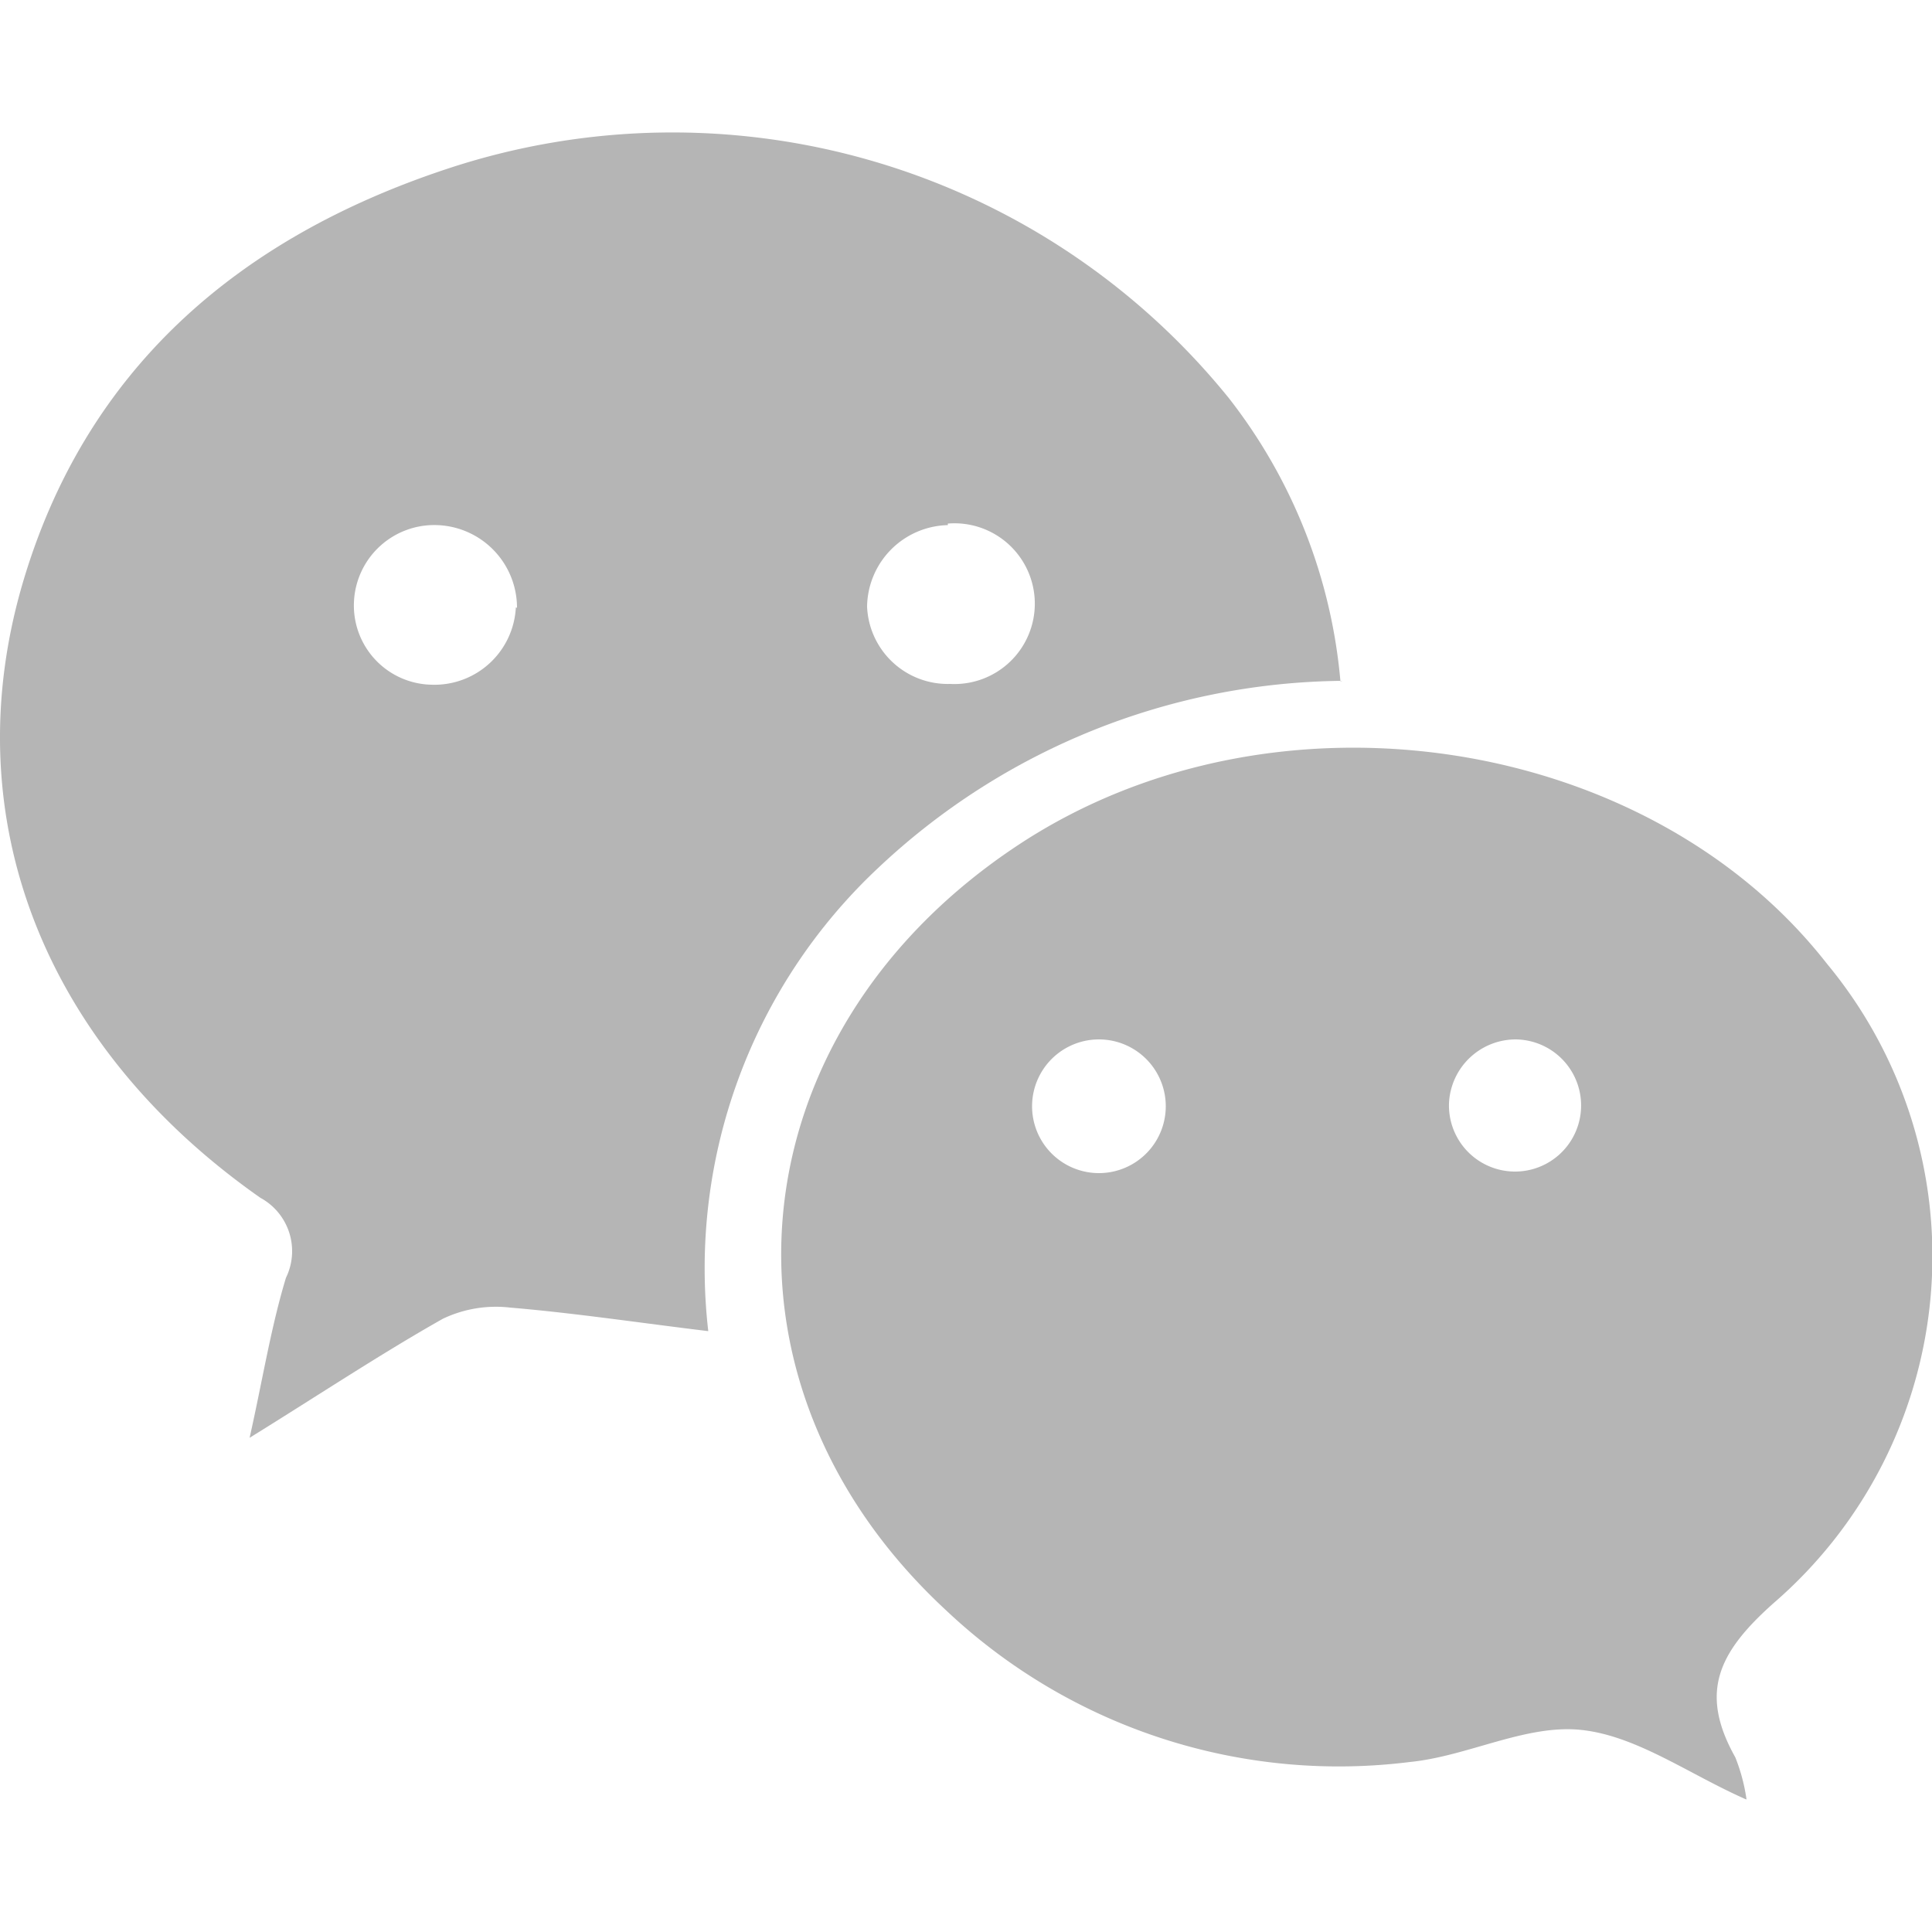
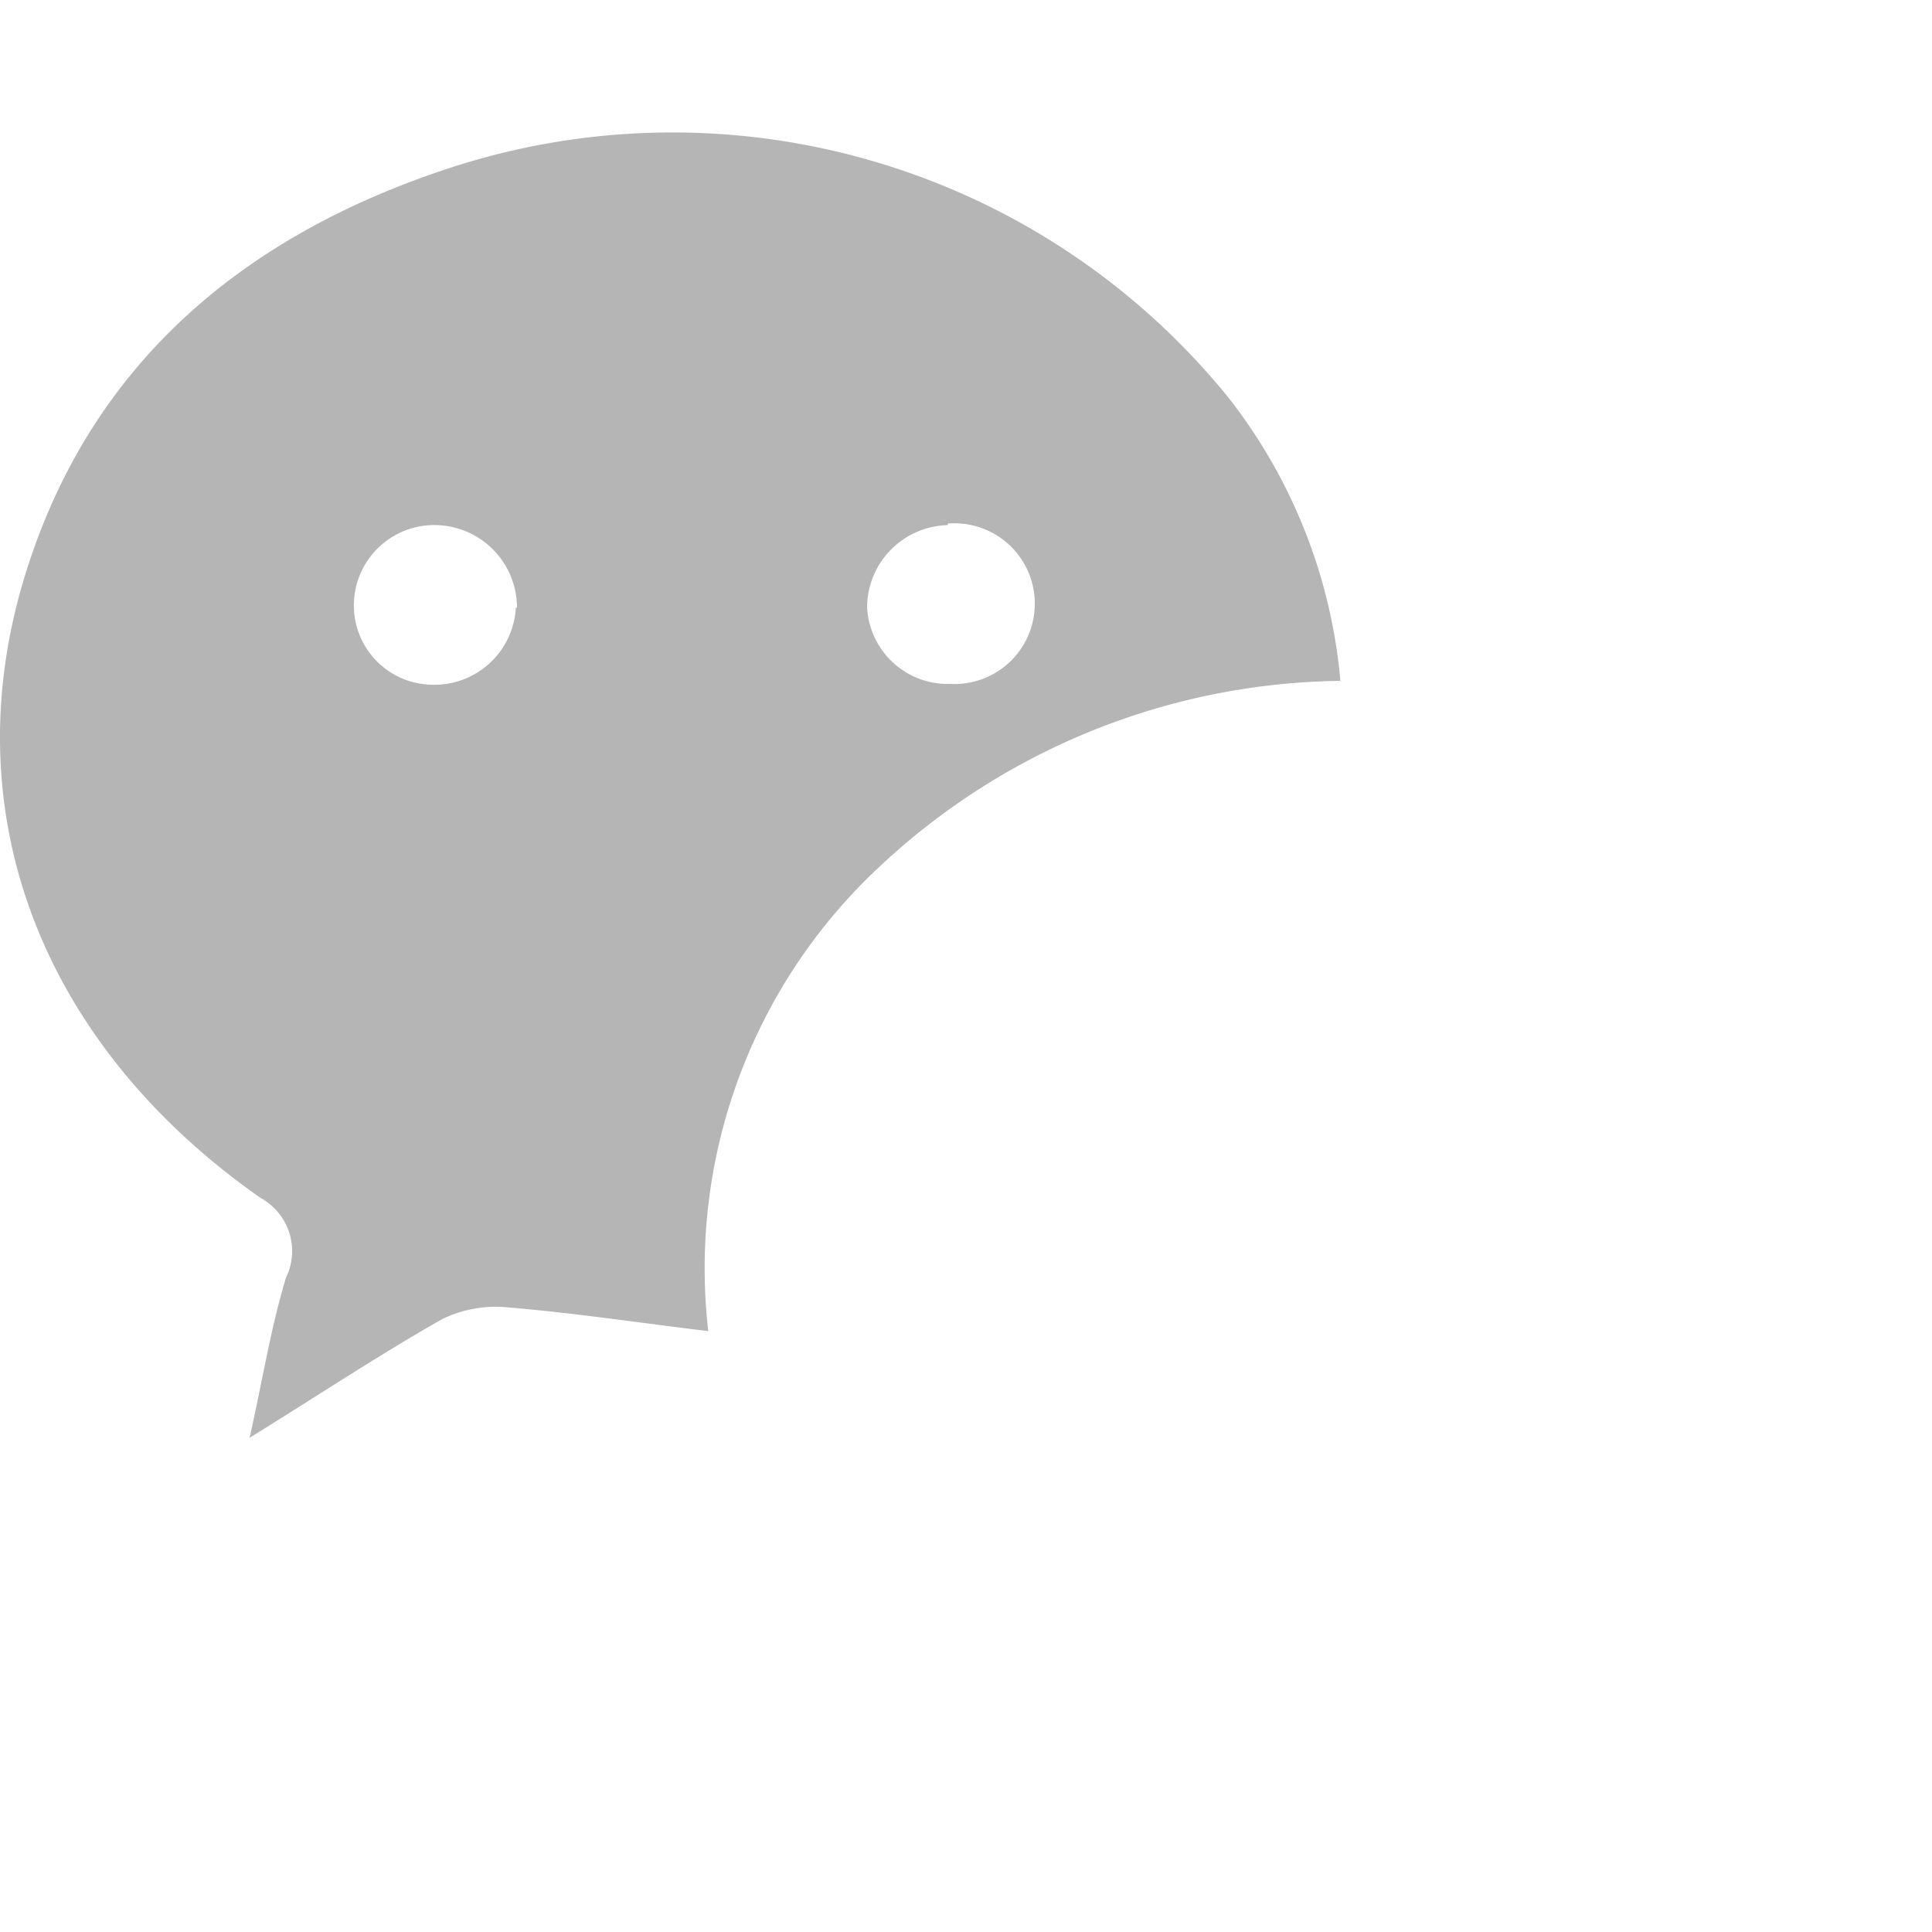
<svg xmlns="http://www.w3.org/2000/svg" id="圖層_1" data-name="圖層 1" viewBox="0 0 50 50">
  <defs>
    <style>.cls-1{fill:#b5b5b5;}</style>
  </defs>
  <title>223</title>
  <path class="cls-1" d="M34.74,17.62a17.74,17.74,0,0,0-12,4.83,14.2,14.2,0,0,0-4.41,12c-1.81-.22-3.47-.47-5.13-.61a3.19,3.19,0,0,0-1.74.29c-1.61.91-3.16,1.94-5,3.08.34-1.52.55-2.85.94-4.14A1.57,1.57,0,0,0,6.74,31C1.16,27.09-1.18,21.21.57,15.15c1.63-5.61,5.62-9,11-10.78a18.52,18.52,0,0,1,20.23,5.93,13.86,13.86,0,0,1,2.89,7.33ZM13.38,15.73a2.14,2.14,0,0,0-2.06-2.14,2.08,2.08,0,0,0-2.16,2,2.05,2.05,0,0,0,2,2.13,2.11,2.11,0,0,0,2.19-2Zm11.15-2.14a2.14,2.14,0,0,0-2.09,2.11,2.09,2.09,0,0,0,2.15,2,2.08,2.08,0,1,0-.06-4.15Z" />
-   <path class="cls-1" d="M45.17,46.56c-1.47-.65-2.82-1.64-4.25-1.79s-2.93.68-4.43.83a14.8,14.8,0,0,1-12-3.92c-6.4-5.92-5.49-15,1.92-19.85C33,17.52,42.64,19,47.28,24.94a11.86,11.86,0,0,1-1.37,16.54c-1.43,1.27-1.95,2.31-1,4a4.75,4.75,0,0,1,.29,1.09ZM28.44,30.36a1.73,1.73,0,1,0,0-3.46,1.73,1.73,0,1,0,0,3.46ZM39.22,26.9a1.73,1.73,0,0,0-1.72,1.65,1.71,1.71,0,1,0,1.72-1.65Z" />
</svg>